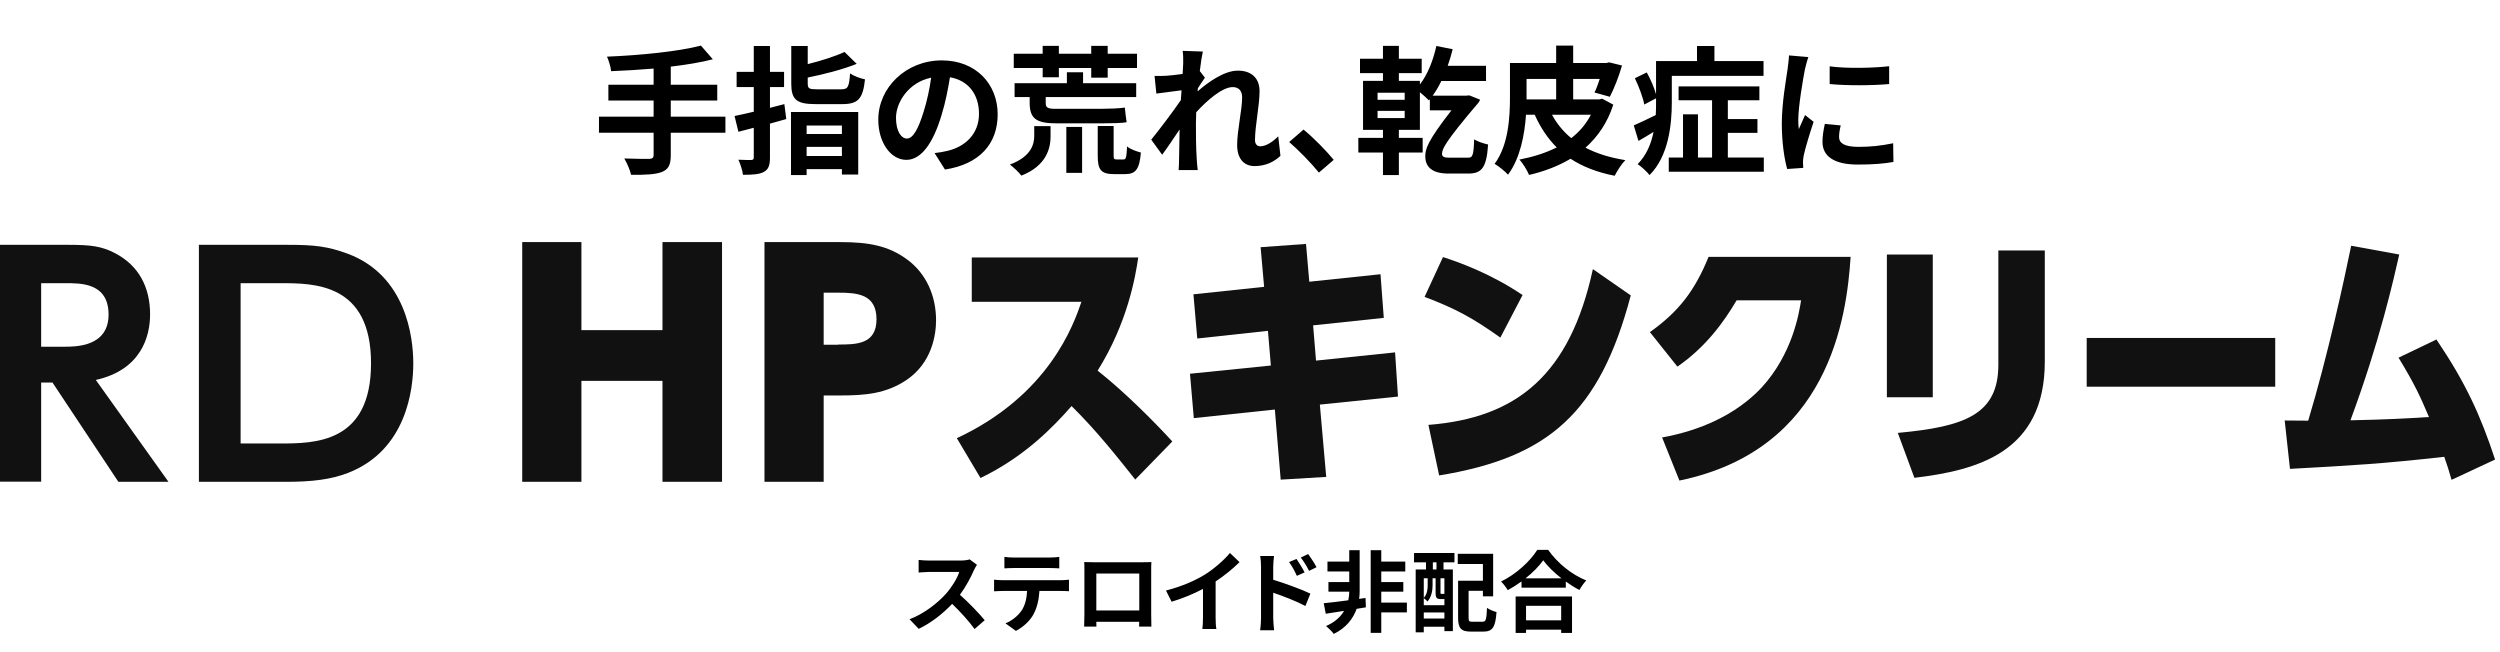
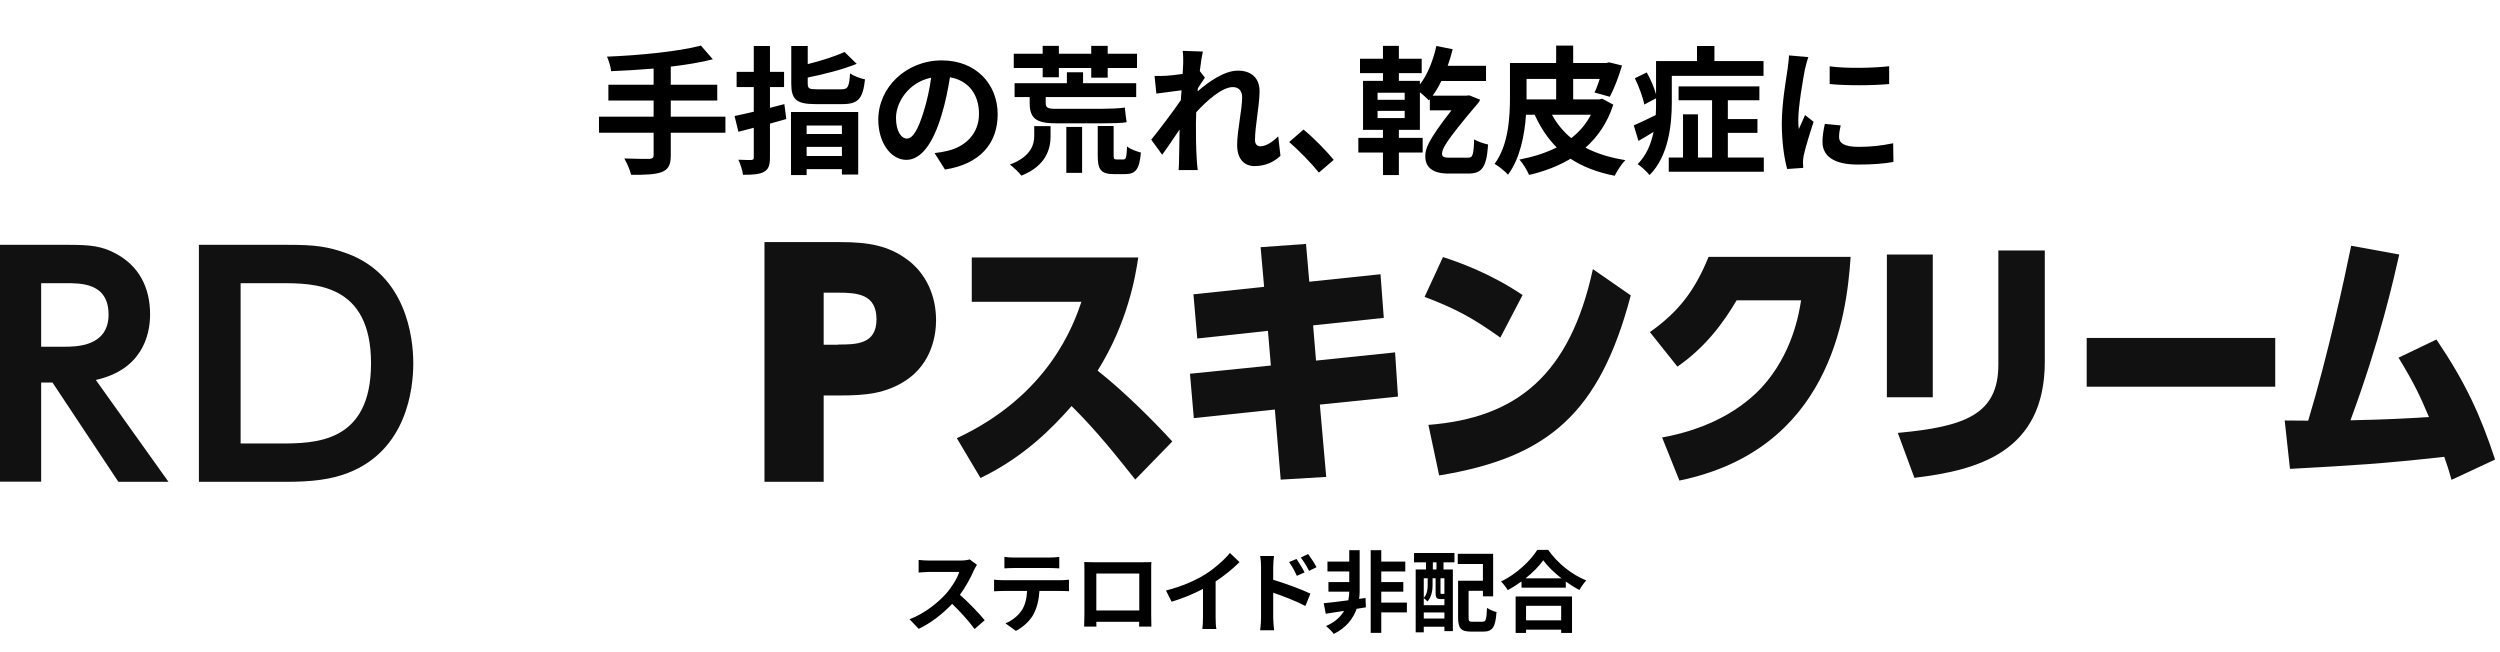
<svg xmlns="http://www.w3.org/2000/svg" width="506" height="132" viewBox="0 0 506 132" fill="none">
  <path d="M146.824 23.62H135.764V20.344H145.172V17.152H135.764V13.484C138.844 13.12 141.784 12.644 144.276 12L141.868 9.228C137.276 10.432 129.604 11.188 122.856 11.468C123.192 12.196 123.612 13.54 123.696 14.408C126.44 14.296 129.38 14.128 132.292 13.876V17.152H123.136V20.344H132.292V23.62H121.232V26.868H132.292V31.376C132.292 31.936 132.04 32.132 131.396 32.16C130.78 32.16 128.428 32.16 126.356 32.076C126.888 32.972 127.532 34.428 127.728 35.38C130.584 35.408 132.6 35.324 133.944 34.82C135.26 34.288 135.764 33.42 135.764 31.432V26.868H146.824V23.62ZM158.752 21.072C157.8 21.324 156.82 21.576 155.84 21.828V17.628H158.696V14.548H155.84V9.312H152.564V14.548H149.092V17.628H152.564V22.612C151.136 22.948 149.792 23.256 148.672 23.48L149.456 26.672L152.564 25.86V31.852C152.564 32.244 152.424 32.356 152.032 32.384C151.668 32.384 150.548 32.384 149.456 32.328C149.848 33.196 150.296 34.54 150.38 35.38C152.34 35.38 153.684 35.296 154.608 34.792C155.56 34.26 155.84 33.476 155.84 31.824V25.02C156.96 24.712 158.052 24.404 159.144 24.096L158.752 21.072ZM170.4 25.412V27.12H163.26V25.412H170.4ZM163.26 31.572V29.724H170.4V31.572H163.26ZM160.096 35.436H163.26V34.232H170.4V35.324H173.704V22.668H160.096V35.436ZM165.388 18.076C163.764 18.076 163.484 17.936 163.484 16.872V15.696C166.816 15.024 170.54 14.072 173.396 12.924L170.932 10.516C169.084 11.384 166.284 12.28 163.484 12.98V9.312H160.152V16.9C160.152 20.12 161.16 21.072 165.052 21.072H170.484C173.676 21.072 174.656 20.008 175.076 16.06C174.152 15.892 172.752 15.36 172.052 14.856C171.856 17.628 171.632 18.076 170.232 18.076H165.388ZM201.929 23.144C201.929 17.04 197.561 12.224 190.617 12.224C183.365 12.224 177.765 17.74 177.765 24.208C177.765 28.94 180.341 32.356 183.449 32.356C186.501 32.356 188.909 28.884 190.589 23.228C191.401 20.596 191.877 18.02 192.269 15.64C196.049 16.284 198.149 19.168 198.149 23.032C198.149 27.12 195.349 29.696 191.765 30.536C191.009 30.704 190.225 30.872 189.161 30.984L191.261 34.316C198.317 33.224 201.929 29.052 201.929 23.144ZM181.349 23.844C181.349 20.764 183.841 16.676 188.461 15.724C188.153 18.048 187.621 20.428 186.977 22.5C185.829 26.28 184.737 28.044 183.561 28.044C182.469 28.044 181.349 26.672 181.349 23.844ZM211.037 15.64H214.313V13.764H220.865V15.724H224.197V13.764H230.133V10.88H224.197V9.284H220.865V10.88H214.313V9.284H211.037V10.88H205.185V13.764H211.037V15.64ZM209.329 27.54C209.329 29.164 208.713 31.712 204.401 33.308C205.129 33.84 206.221 34.876 206.725 35.548C211.793 33.56 212.633 30.004 212.633 27.652V25.524H209.329V27.54ZM213.501 22.024C211.961 22.024 211.653 21.688 211.653 20.848V19.644H229.965V16.844H219.213V14.632H215.937V16.844H205.353V19.644H208.405V20.82C208.405 24.04 209.805 24.964 213.809 24.964H223.161C224.981 24.964 227.249 24.908 228.033 24.74C227.893 23.928 227.753 22.64 227.669 21.772C226.605 21.94 224.421 22.024 222.937 22.024H213.501ZM215.825 34.988H219.017V25.692H215.825V34.988ZM226.017 32.272C225.485 32.272 225.401 32.16 225.401 31.432V25.496H222.181V31.46C222.181 34.288 222.769 35.24 225.457 35.24H227.753C229.797 35.24 230.637 34.316 230.917 30.872C230.105 30.676 228.705 30.172 228.117 29.64C228.005 31.936 227.893 32.272 227.389 32.272H226.017ZM239.479 12.812C239.479 13.12 239.423 13.904 239.367 14.968C238.163 15.136 236.931 15.276 236.119 15.332C235.139 15.388 234.495 15.388 233.683 15.36L234.047 18.944C235.615 18.72 237.771 18.44 239.143 18.272C239.115 18.944 239.059 19.616 239.003 20.26C237.407 22.612 234.607 26.308 233.011 28.268L235.223 31.32C236.203 30.004 237.575 27.96 238.751 26.196C238.723 28.548 238.695 30.172 238.639 32.356C238.639 32.804 238.611 33.784 238.555 34.428H242.419C242.335 33.784 242.251 32.776 242.223 32.272C242.055 29.64 242.055 27.288 242.055 24.992C242.055 24.264 242.083 23.508 242.111 22.724C244.407 20.204 247.431 17.628 249.503 17.628C250.679 17.628 251.407 18.328 251.407 19.7C251.407 22.248 250.399 26.364 250.399 29.388C250.399 32.104 251.799 33.616 253.899 33.616C256.167 33.616 257.875 32.748 259.163 31.544L258.715 27.596C257.427 28.884 256.111 29.612 255.075 29.612C254.375 29.612 254.011 29.08 254.011 28.352C254.011 25.468 254.935 21.352 254.935 18.44C254.935 16.088 253.563 14.296 250.539 14.296C247.823 14.296 244.603 16.564 242.391 18.496C242.419 18.272 242.419 18.076 242.447 17.88C242.923 17.152 243.483 16.228 243.875 15.724L242.839 14.38C243.035 12.644 243.287 11.216 243.455 10.432L239.367 10.292C239.507 11.16 239.479 12 239.479 12.812ZM266.949 34.932L269.945 32.356C268.545 30.62 265.829 27.848 263.841 26.224L260.929 28.744C262.861 30.424 265.241 32.832 266.949 34.932ZM284.307 20.204H278.819V18.776H284.307V20.204ZM284.307 23.9H278.819V22.444H284.307V23.9ZM293.183 31.908C292.315 31.908 291.867 31.712 291.867 31.152C291.867 30.2 292.343 28.884 299.231 20.792C299.371 20.624 299.483 20.372 299.567 20.176L297.411 19.308L296.683 19.364H289.963C290.607 18.496 291.195 17.488 291.727 16.396H300.771V13.316H293.015C293.407 12.224 293.743 11.104 294.023 9.956L290.719 9.312C290.075 12.224 288.955 15.08 287.387 17.096V16.368H283.131V14.8H287.751V11.888H283.131V9.284H279.911V11.888H275.263V14.8H279.911V16.368H275.879V26.28H279.911V27.904H274.927V30.872H279.911V35.436H283.131V30.872H287.947V27.904H283.131V26.28H287.387V18.664C288.059 19.224 288.815 19.896 289.207 20.316L289.403 20.092V22.332H293.771C288.731 28.8 288.479 30.256 288.479 31.656C288.479 33.784 289.879 35.128 293.155 35.128H297.131C299.763 35.128 300.883 34.148 301.191 29.248C300.295 29.052 299.259 28.716 298.363 28.212C298.279 31.516 297.999 31.908 297.215 31.908H293.183ZM321.995 23.228C321.015 25.104 319.671 26.7 318.019 27.96C316.423 26.644 315.107 25.048 314.127 23.228H321.995ZM308.975 19.672V15.976H314.967V20.12H308.975V19.672ZM324.291 19.98L323.675 20.12H318.411V15.976H323.787C323.451 17.012 323.087 18.02 322.723 18.72L325.831 19.588C326.671 17.992 327.651 15.5 328.295 13.26L325.691 12.616L325.131 12.756H318.411V9.228H314.967V12.756H305.615V19.672C305.615 23.704 305.335 29.332 302.507 33.168C303.235 33.56 304.663 34.708 305.223 35.352C307.659 32.104 308.583 27.316 308.863 23.228H310.627C311.803 25.832 313.259 28.016 315.079 29.836C312.867 30.956 310.291 31.768 307.519 32.3C308.191 32.972 309.143 34.54 309.479 35.408C312.531 34.708 315.387 33.616 317.879 32.132C320.315 33.728 323.255 34.876 326.811 35.576C327.287 34.624 328.211 33.168 328.967 32.412C325.831 31.908 323.143 31.068 320.903 29.892C323.395 27.68 325.355 24.824 326.531 21.184L324.291 19.98ZM338.375 15.36H356.939V12.364H346.999V9.312H343.471V12.364H335.183V19.084C334.819 17.74 334.063 16.032 333.307 14.66L330.899 15.836C331.739 17.572 332.551 19.784 332.803 21.156L335.183 19.896V20.68C335.183 21.52 335.183 22.388 335.127 23.284C333.447 24.124 331.823 24.88 330.675 25.384L331.627 28.52C332.607 27.96 333.643 27.344 334.679 26.7C334.203 29.052 333.279 31.376 331.459 33.224C332.103 33.616 333.391 34.792 333.867 35.436C337.731 31.6 338.375 25.188 338.375 20.708V15.36ZM349.715 31.88V26.896H355.707V24.096H349.715V20.288H356.099V17.488H339.747V20.288H346.523V31.88H343.667V23.144H340.643V31.88H337.759V34.764H356.995V31.88H349.715ZM370.325 13.428V17.012C373.853 17.348 378.921 17.32 382.365 17.012V13.4C379.341 13.764 373.769 13.904 370.325 13.428ZM372.565 25.384L369.345 25.076C369.037 26.504 368.869 27.624 368.869 28.716C368.869 31.6 371.193 33.308 376.009 33.308C379.173 33.308 381.413 33.112 383.233 32.776L383.177 28.996C380.713 29.5 378.641 29.724 376.149 29.724C373.293 29.724 372.229 28.968 372.229 27.736C372.229 26.98 372.341 26.308 372.565 25.384ZM366.013 11.552L362.093 11.216C362.065 12.112 361.897 13.176 361.813 13.96C361.505 16.116 360.637 20.848 360.637 25.048C360.637 28.856 361.169 32.272 361.729 34.204L364.977 33.98C364.949 33.588 364.921 33.14 364.921 32.832C364.921 32.552 364.977 31.936 365.061 31.516C365.369 30.032 366.293 26.98 367.077 24.656L365.341 23.284C364.949 24.208 364.501 25.188 364.081 26.14C363.997 25.58 363.969 24.852 363.969 24.32C363.969 21.52 364.949 15.92 365.313 14.044C365.425 13.54 365.789 12.14 366.013 11.552Z" fill="black" />
  <g clip-path="url(#clip0_817_43233)">
    <path d="M13.899 49.554C18.323 49.554 20.572 49.813 23.3 51.254C28.056 53.73 30.378 58.091 30.378 63.635C30.378 68.143 28.535 74.869 19.392 76.902L34.102 97.523H23.963L10.618 77.419H8.332V97.486H0V49.554H13.899ZM8.332 57.315V70.176H13.051C15.337 70.176 21.973 70.176 21.973 63.672C21.973 57.167 16.258 57.315 13.088 57.315H8.295H8.332Z" fill="#111111" />
    <path d="M40.295 49.554H58.359C63.594 49.554 66.323 49.85 70.415 51.365C82.102 55.763 83.65 68.069 83.65 73.539C83.65 78.713 82.323 91.093 70.452 95.713C67.023 97.043 63.189 97.523 57.843 97.523H40.258V49.554H40.295ZM48.737 89.763H56.516C63.668 89.763 75.097 89.763 75.097 73.539C75.097 57.315 63.594 57.315 56.737 57.315H48.7V89.763H48.737Z" fill="#111111" />
-     <path d="M134.085 66.813V49H146.14V97.523H134.085V77.087H117.679V97.523H105.697V49H117.679V66.813H134.085Z" fill="#111111" />
    <path d="M170.067 49C175.966 49 179.8 49.776 183.487 52.437C187.505 55.319 189.459 59.939 189.459 64.817C189.459 67.811 188.611 73.428 183.487 76.902C179.284 79.71 175.118 80.043 169.883 80.043H166.712V97.523H154.73V49H170.104H170.067ZM169.625 69.732C173.238 69.732 177.404 69.732 177.404 64.632C177.404 59.532 173.533 59.237 169.625 59.237H166.712V69.769H169.625V69.732Z" fill="#111111" />
    <path d="M229.792 97.08C225.994 92.313 221.976 87.213 216.888 82.187C213.091 86.511 207.34 92.46 198.455 96.747L193.662 88.691C212.354 79.969 217.331 65.63 218.879 61.085H196.685V52.105H230.381C229.792 56.17 228.169 65.409 222.16 75.017C227.764 79.452 233.773 85.513 237.276 89.356L229.755 97.08H229.792Z" fill="#111111" />
    <path d="M255.119 50.035L264.336 49.37L264.999 57.02L279.414 55.504L280.078 64.337L265.774 65.852L266.363 72.984L282.364 71.322L282.953 80.265L267.138 81.891L268.428 96.525L259.211 97.08L258.031 82.889L241.626 84.626L240.852 75.645L257.22 73.982L256.631 66.961L242.326 68.513L241.552 59.569L255.856 58.054L255.156 50.109L255.119 50.035Z" fill="#111111" />
    <path d="M303.673 68.328C298.106 64.374 294.751 62.526 288.336 60.087L292.059 52.031C295.046 52.991 301.608 55.283 308.17 59.717L303.673 68.328ZM289.147 85.993C307.027 84.589 317.756 75.867 322.401 54.47L330.069 59.791C323.765 83.628 313.369 92.608 291.285 96.23L289.11 85.993H289.147Z" fill="#111111" />
    <path d="M374.567 51.993C373.756 64.374 370.18 91.019 339.912 97.264L336.41 88.543C343.967 87.175 351.267 84.034 356.502 78.491C362.806 71.654 364.133 63.376 364.539 60.789H351.488C348.944 65.113 345.294 70.213 339.506 74.204L333.939 67.219C339.838 63.043 343.082 58.719 345.811 51.993H374.604H374.567Z" fill="#111111" />
    <path d="M391.195 80.413H381.904V51.513H391.195V80.413ZM413.868 73.206C413.868 91.573 400.19 95.195 387.471 96.71L384.116 87.619C397.72 86.362 404.467 83.886 404.467 73.797V50.7H413.868V73.206Z" fill="#111111" />
    <path d="M460.505 68.402V78.269H422.348V68.402H460.505Z" fill="#111111" />
    <path d="M493.169 68.772C499.067 77.493 502.091 84.145 505.003 93.015L496.192 97.117C495.602 95.047 495.344 94.234 494.717 92.46C482.182 93.865 476.247 94.197 463.491 94.9L462.422 85.106C463.196 85.106 466.477 85.143 467.178 85.143C471.122 72.098 474.477 56.576 475.878 49.739L485.611 51.513C484.431 56.65 481.74 68.846 475.731 85.069C482.846 84.921 487.086 84.7 491.62 84.404C489.851 80.228 488.745 77.789 485.464 72.393L493.169 68.698V68.772Z" fill="#111111" />
  </g>
  <path d="M197.739 114.319L196.263 113.221C195.903 113.347 195.183 113.455 194.409 113.455H188.055C187.515 113.455 186.417 113.401 185.931 113.329V115.885C186.309 115.867 187.299 115.759 188.055 115.759H194.157C193.761 117.037 192.663 118.819 191.475 120.169C189.783 122.059 186.993 124.255 184.095 125.335L185.949 127.279C188.415 126.109 190.809 124.237 192.717 122.221C194.409 123.859 196.083 125.695 197.253 127.315L199.305 125.533C198.243 124.237 196.065 121.933 194.283 120.385C195.489 118.765 196.497 116.839 197.109 115.435C197.271 115.075 197.595 114.517 197.739 114.319ZM203.29 112.717V115.039C203.848 115.003 204.604 114.967 205.234 114.967H212.452C213.082 114.967 213.784 115.003 214.396 115.039V112.717C213.784 112.807 213.064 112.843 212.452 112.843H205.216C204.622 112.843 203.884 112.807 203.29 112.717ZM201.202 117.325V119.683C201.706 119.647 202.39 119.611 202.93 119.611H207.88C207.808 121.123 207.502 122.473 206.764 123.589C206.044 124.633 204.784 125.677 203.506 126.163L205.612 127.693C207.214 126.883 208.6 125.479 209.23 124.237C209.878 122.977 210.274 121.465 210.382 119.611H214.72C215.224 119.611 215.908 119.629 216.358 119.665V117.325C215.89 117.397 215.098 117.433 214.72 117.433H202.93C202.372 117.433 201.742 117.379 201.202 117.325ZM219.448 113.761C219.484 114.265 219.484 115.003 219.484 115.507V124.309C219.484 125.173 219.43 126.739 219.43 126.829H221.914C221.914 126.775 221.914 126.361 221.896 125.857H230.572C230.572 126.379 230.554 126.793 230.554 126.829H233.038C233.038 126.757 233.002 125.029 233.002 124.327V115.507C233.002 114.967 233.002 114.301 233.038 113.761C232.39 113.797 231.706 113.797 231.256 113.797H221.356C220.87 113.797 220.186 113.779 219.448 113.761ZM221.896 116.083H230.59V123.553H221.896V116.083ZM235.997 119.521L237.131 121.789C239.345 121.141 241.631 120.169 243.485 119.197V124.957C243.485 125.749 243.431 126.883 243.359 127.315H246.203C246.077 126.865 246.041 125.749 246.041 124.957V117.685C247.787 116.533 249.515 115.129 250.883 113.779L248.939 111.925C247.769 113.347 245.717 115.147 243.863 116.299C241.865 117.523 239.219 118.693 235.997 119.521ZM262.415 113.131L260.903 113.761C261.569 114.697 261.965 115.417 262.487 116.551L264.053 115.849C263.639 115.039 262.919 113.887 262.415 113.131ZM264.773 112.141L263.279 112.843C263.945 113.743 264.377 114.409 264.953 115.543L266.465 114.805C266.051 113.995 265.295 112.861 264.773 112.141ZM255.233 125.065C255.233 125.767 255.161 126.865 255.053 127.567H257.879C257.789 126.829 257.699 125.569 257.699 125.065V119.971C259.643 120.619 262.343 121.663 264.215 122.653L265.223 120.151C263.567 119.341 260.093 118.063 257.699 117.343V114.715C257.699 113.959 257.789 113.167 257.861 112.537H255.053C255.179 113.185 255.233 114.067 255.233 114.715V125.065ZM276.382 121.033L275.086 121.213C275.158 120.691 275.194 120.205 275.194 119.755V111.367H273.088V113.671H268.678V115.669H273.088V117.811H268.876V119.755H273.088V119.773C273.088 120.259 273.034 120.871 272.89 121.501C271 121.753 269.236 121.969 267.922 122.095L268.336 124.219C269.416 124.057 270.694 123.859 272.044 123.643C271.342 124.831 270.19 125.947 268.39 126.703C268.894 127.135 269.596 127.801 269.956 128.305C272.548 127.045 273.916 125.101 274.582 123.229L276.454 122.923L276.382 121.033ZM284.752 121.969H279.568V119.755H284.032V117.811H279.568V115.669H284.428V113.671H279.568V111.367H277.426V128.089H279.568V123.949H284.752V121.969ZM290.746 115.255H290.008V113.815H290.746V115.255ZM292.348 120.223C292.312 120.205 292.276 120.169 292.258 120.151C292.222 120.205 292.186 120.205 292.024 120.205H291.7C291.574 120.205 291.556 120.187 291.556 119.953V117.037H292.348V120.223ZM288.172 125.191V123.967H292.348V125.191H288.172ZM288.964 117.037V118.441C288.964 119.251 288.874 120.241 288.172 121.015V117.037H288.964ZM292.186 121.249H292.348V122.491H288.172V121.069C288.406 121.213 288.766 121.555 288.928 121.735C289.756 120.799 289.954 119.467 289.954 118.459V117.037H290.566V119.953C290.566 121.015 290.8 121.249 291.574 121.249H292.186ZM286.192 113.815H288.622V115.255H286.534V127.981H288.172V126.847H292.348V127.747H294.058V115.255H292.168V113.815H294.382V111.925H286.21L286.192 113.815ZM298.054 125.839C297.352 125.839 297.244 125.749 297.244 124.993V119.575H300.142V120.691H302.212V112.087H295.048V114.157H300.142V117.541H295.12V125.011C295.12 127.225 295.75 127.837 297.748 127.837H300.25C302.104 127.837 302.68 126.919 302.896 123.877C302.338 123.751 301.438 123.373 300.97 123.031C300.862 125.407 300.754 125.839 300.07 125.839H298.054ZM315.982 122.617V125.551H308.872V122.617H315.982ZM306.766 128.107H308.872V127.441H315.982V128.107H318.178V120.727H306.766V128.107ZM308.764 117.055C310.24 115.885 311.5 114.607 312.346 113.401C313.21 114.589 314.542 115.885 316.036 117.055H308.764ZM311.14 111.295C309.79 113.491 306.91 116.209 303.814 117.703C304.282 118.153 304.876 118.927 305.164 119.449C306.118 118.927 307.072 118.333 307.954 117.685V118.945H316.918V117.703C317.818 118.351 318.754 118.945 319.672 119.413C320.05 118.747 320.536 118.045 321.058 117.487C318.196 116.335 315.28 114.049 313.354 111.295H311.14Z" fill="black" />
  <defs>
    <clipPath id="clip0_817_43233">
      <rect width="505.001" height="48.523" fill="white" transform="translate(0 49)" />
    </clipPath>
  </defs>
</svg>